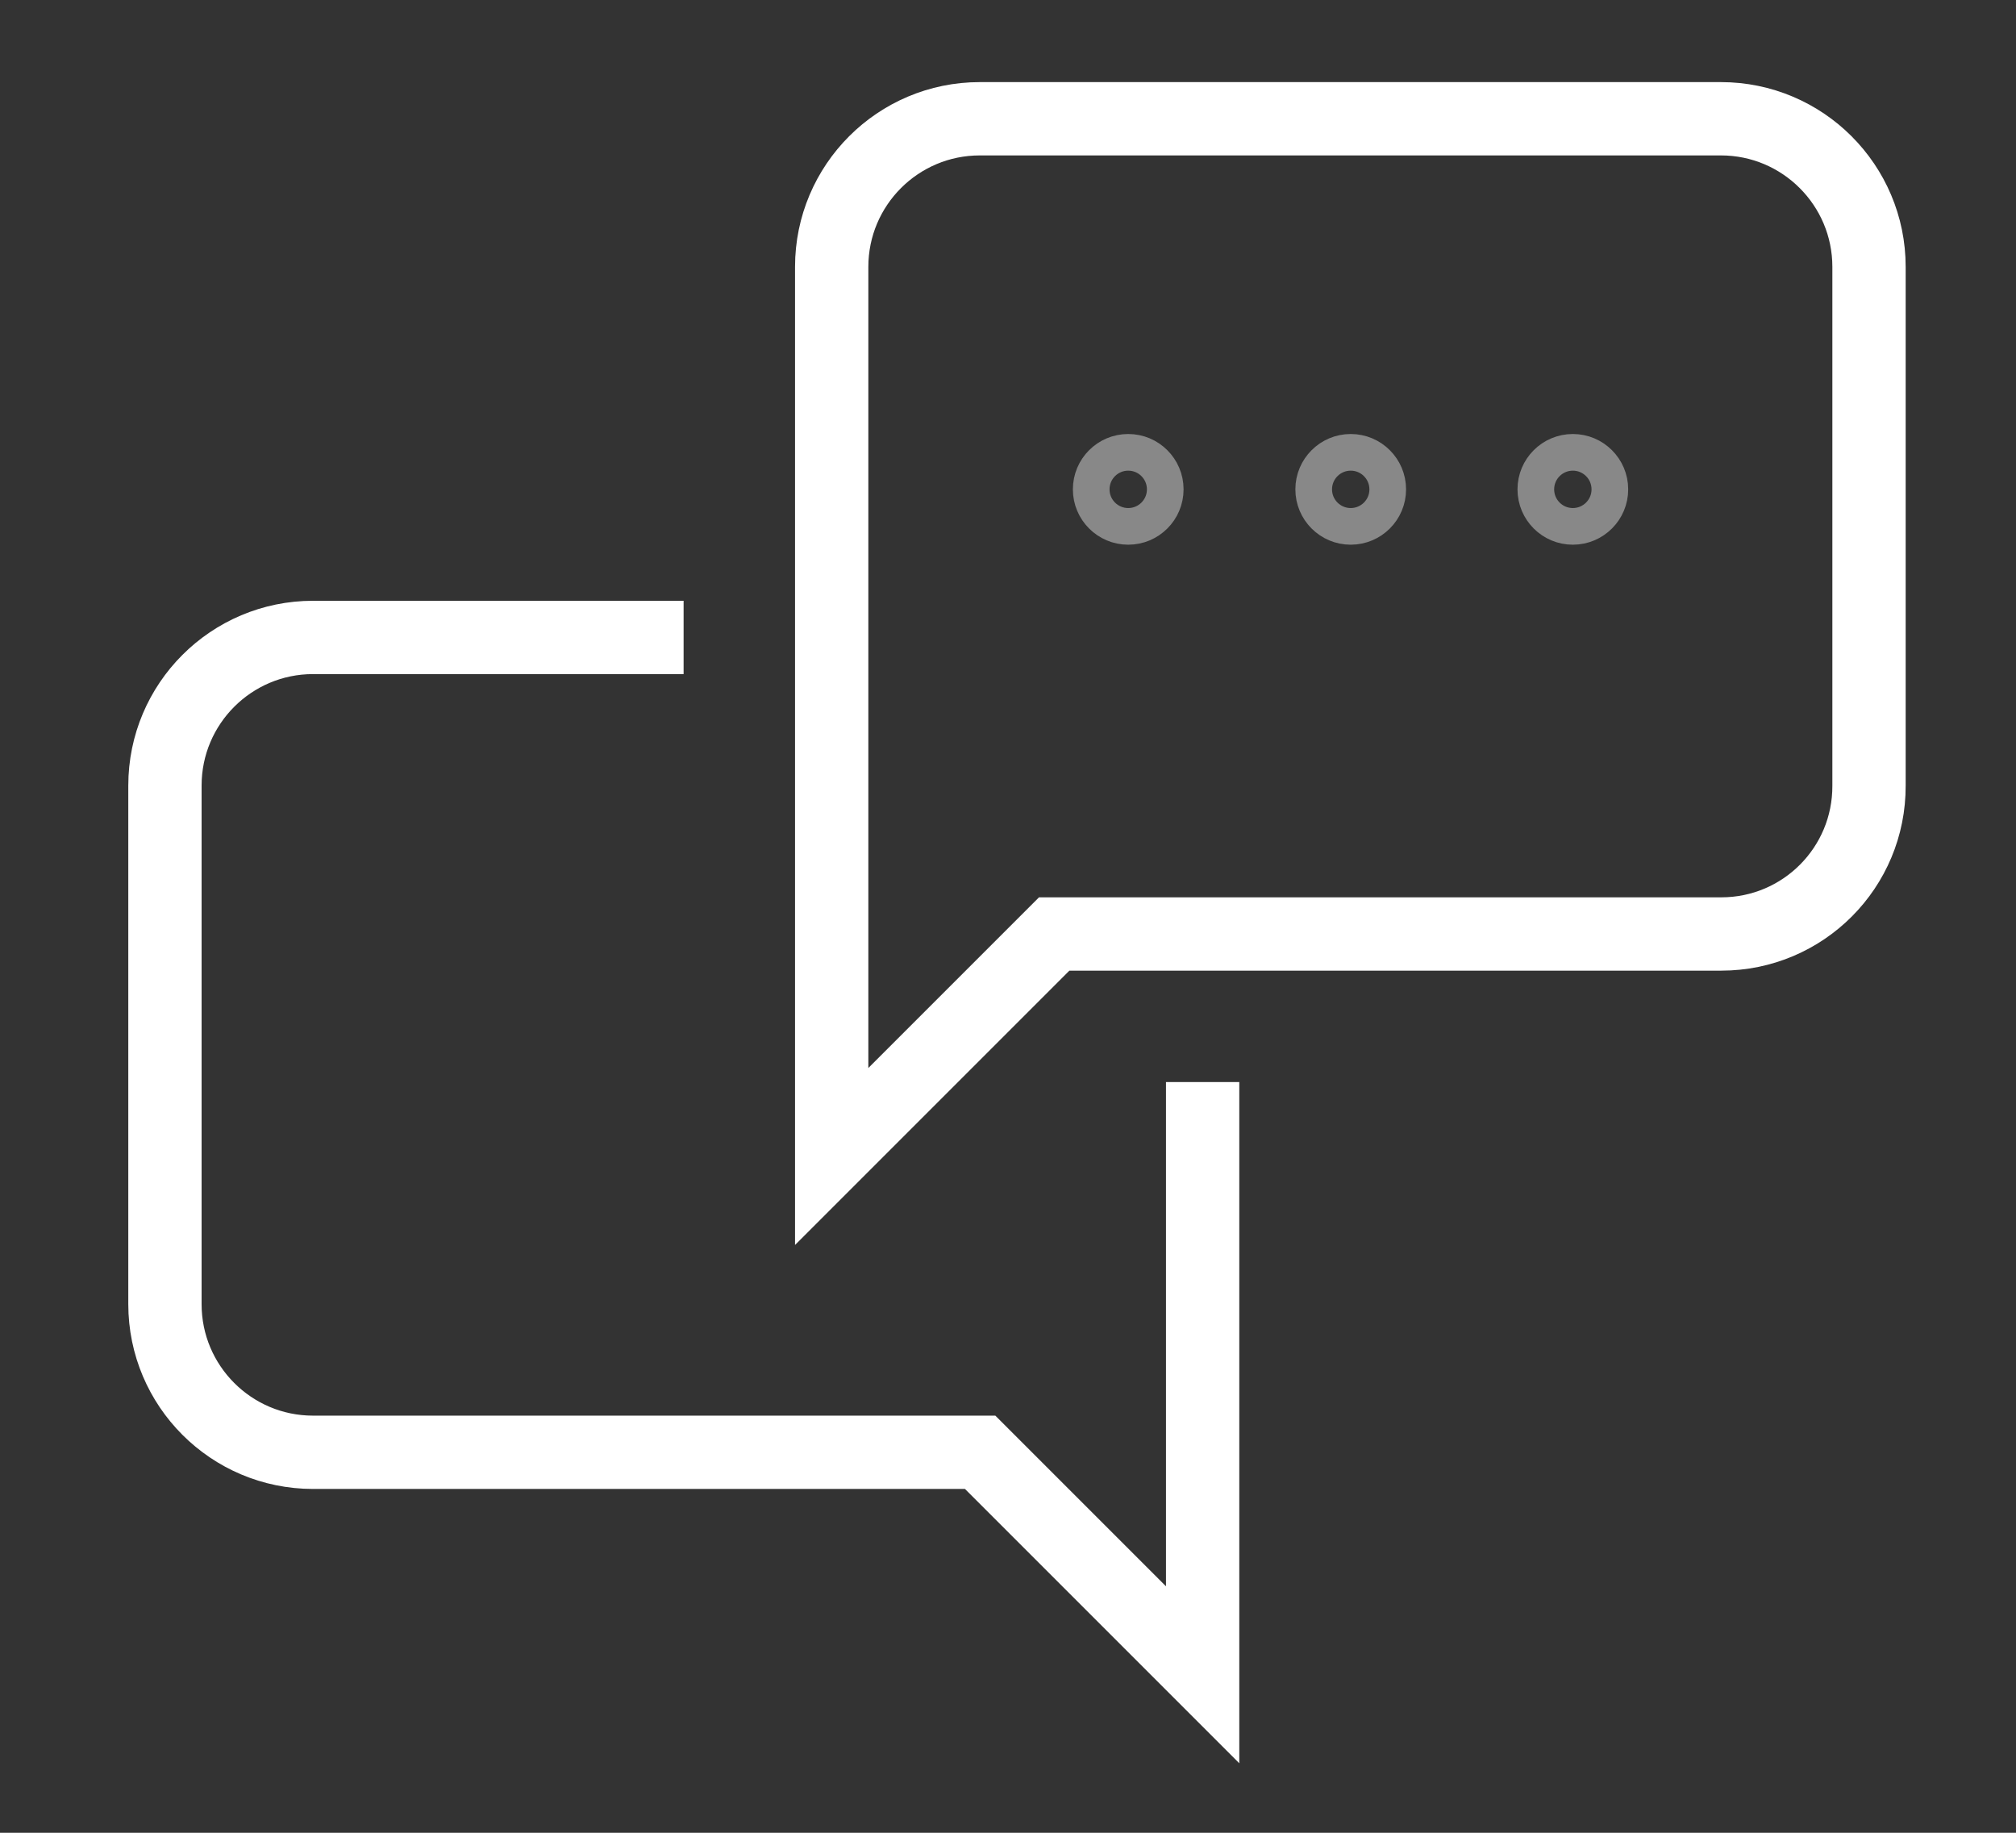
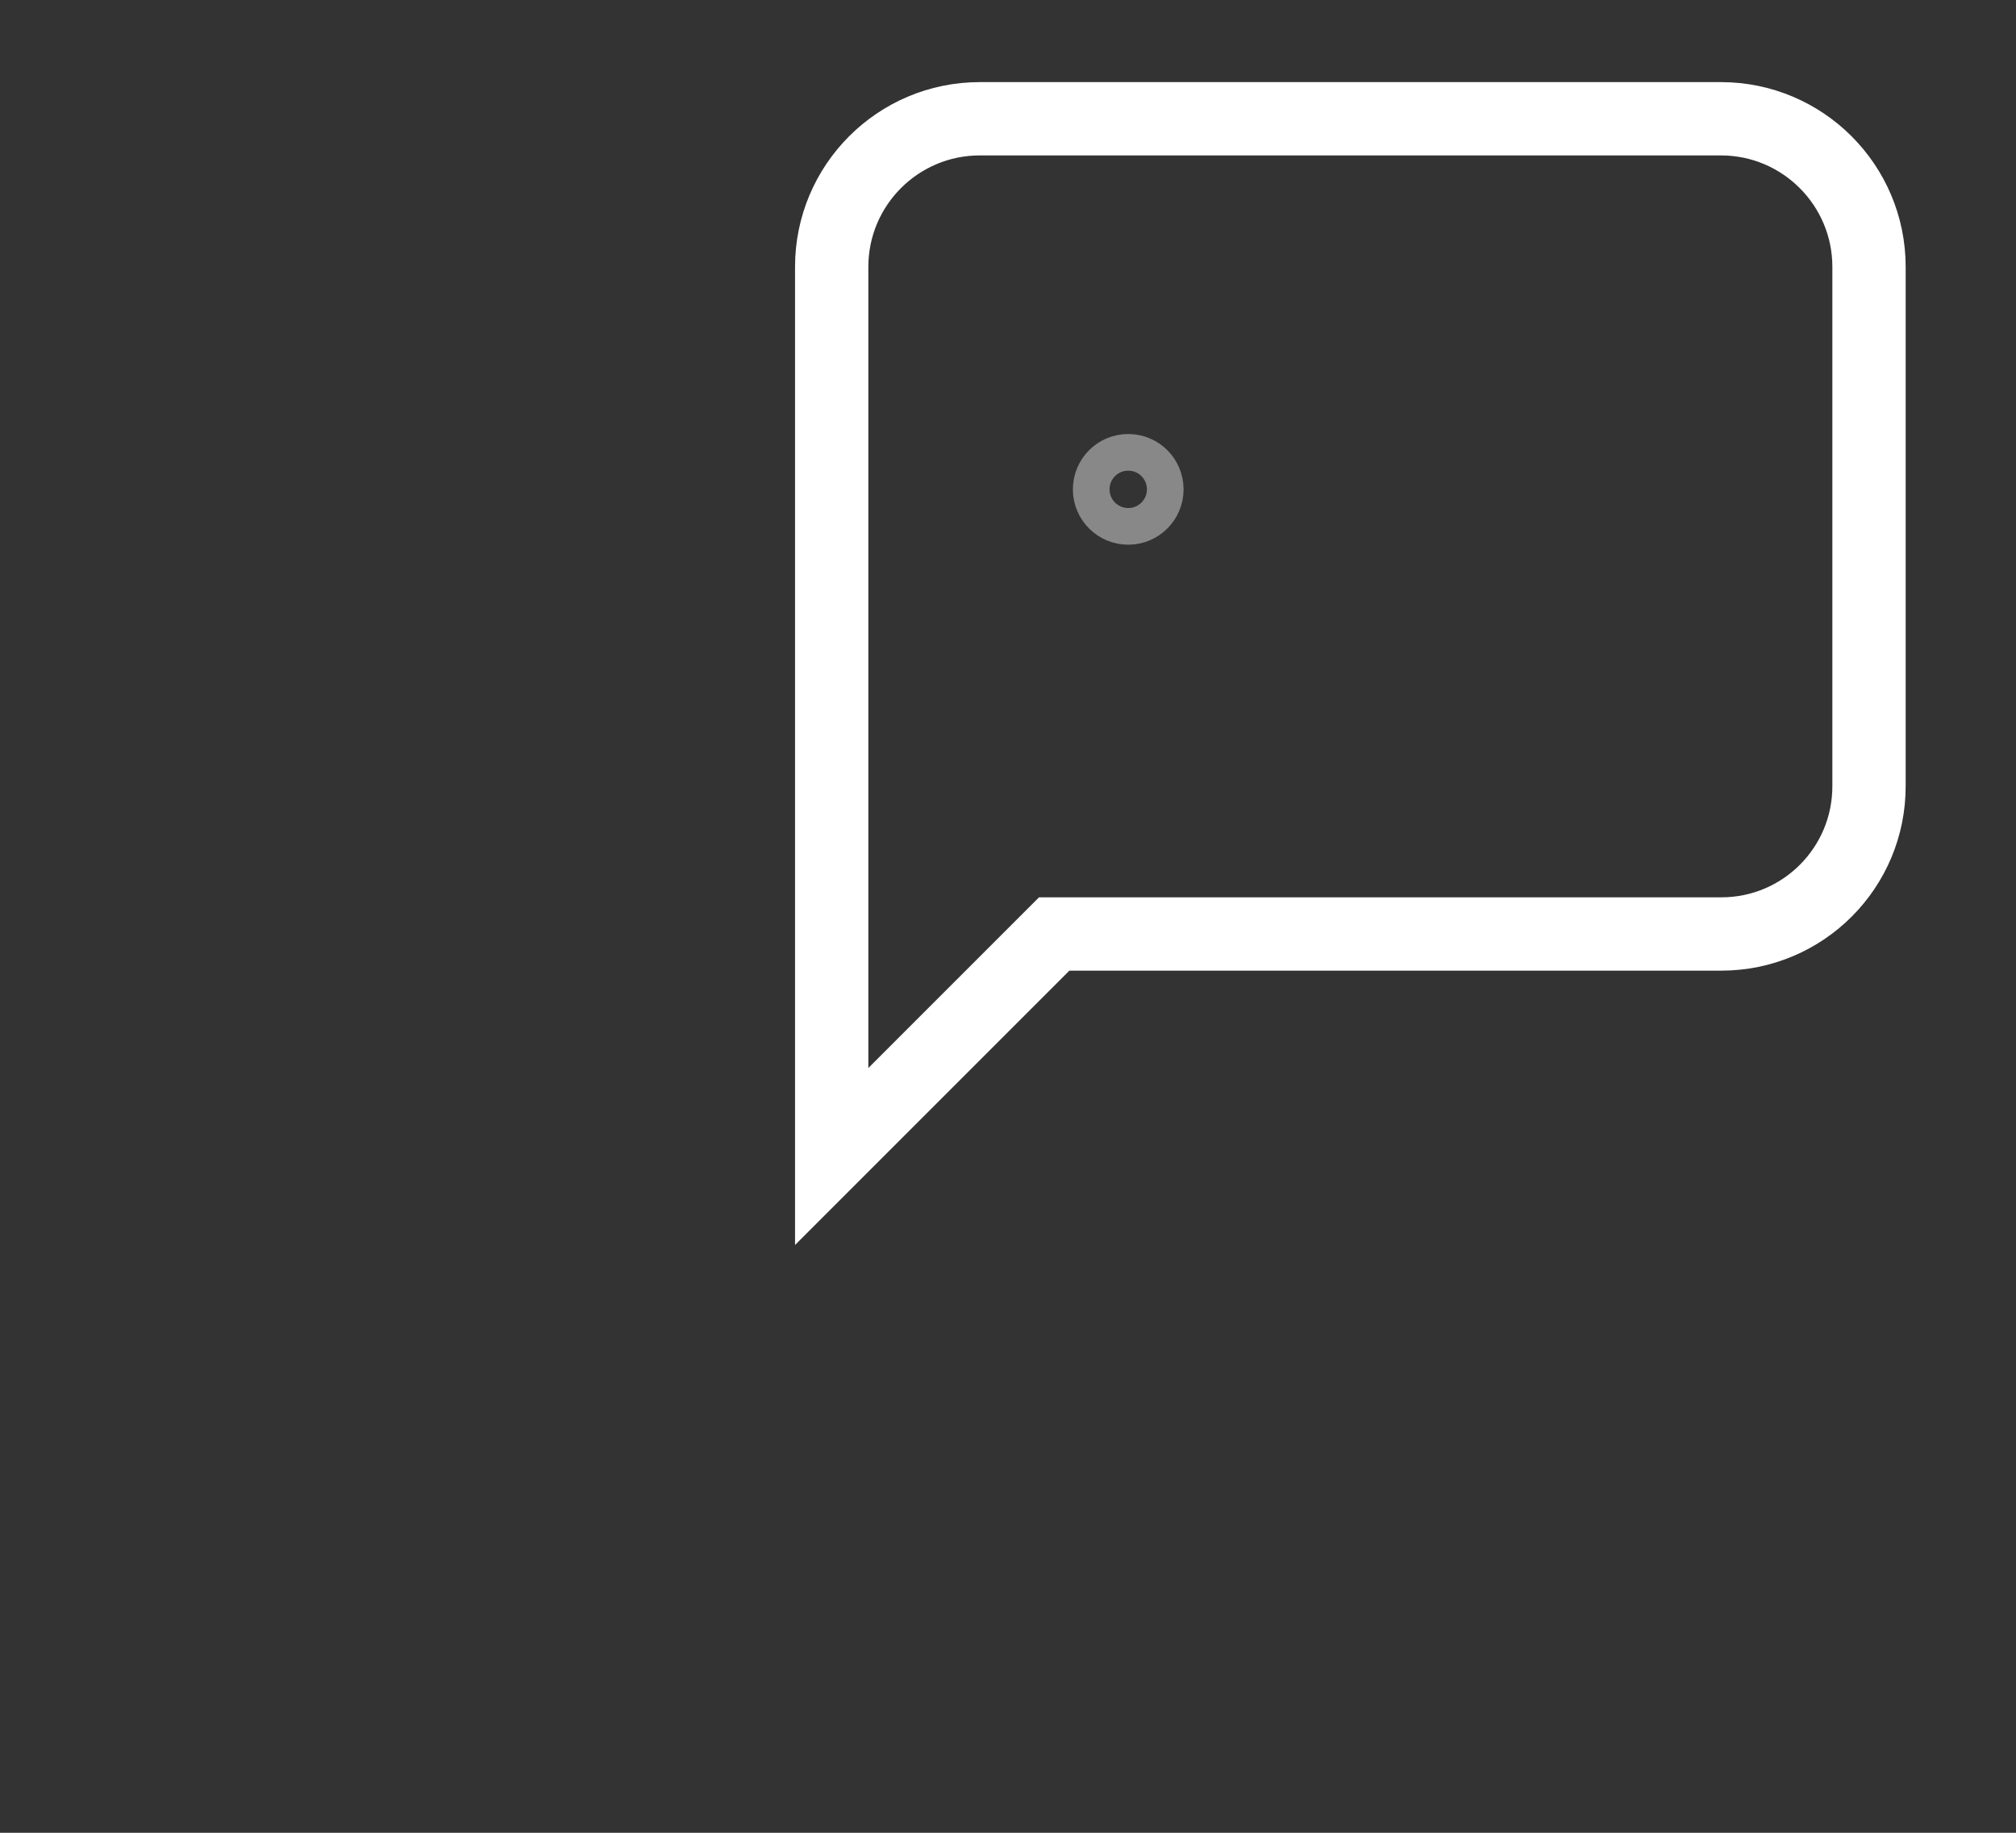
<svg xmlns="http://www.w3.org/2000/svg" version="1.1" id="Layer_1" x="0px" y="0px" viewBox="0 0 55 50" style="enable-background:new 0 0 55 50;" xml:space="preserve">
  <rect x="0" y="0" width="55" height="50" fill="#333333" stroke="none" />
  <style type="text/css">
	.st0{fill:none;stroke:#fff;stroke-width:2;stroke-miterlimit:10;}
	.st1{fill:none;stroke:#888;stroke-miterlimit:10;}
</style>
  <g id="chat_1_">
-     <path class="st0" d="M18.65,17.39H8.54c-2.23,0-4.04,1.81-4.04,4.04v14.15c0,2.23,1.81,4.04,4.04,4.04h18.2l6.07,6.07V29.52" />
    <path class="st0" d="M46.96,25.48h-18.2l-6.07,6.07V7.28c0-2.23,1.81-4.04,4.04-4.04h20.22c2.23,0,4.04,1.81,4.04,4.04v14.15   C51,23.67,49.19,25.48,46.96,25.48z" />
    <circle class="st1" cx="30.78" cy="13.35" r="1.01" />
-     <circle class="st1" cx="36.85" cy="13.35" r="1.01" />
-     <circle class="st1" cx="42.91" cy="13.35" r="1.01" />
  </g>
</svg>